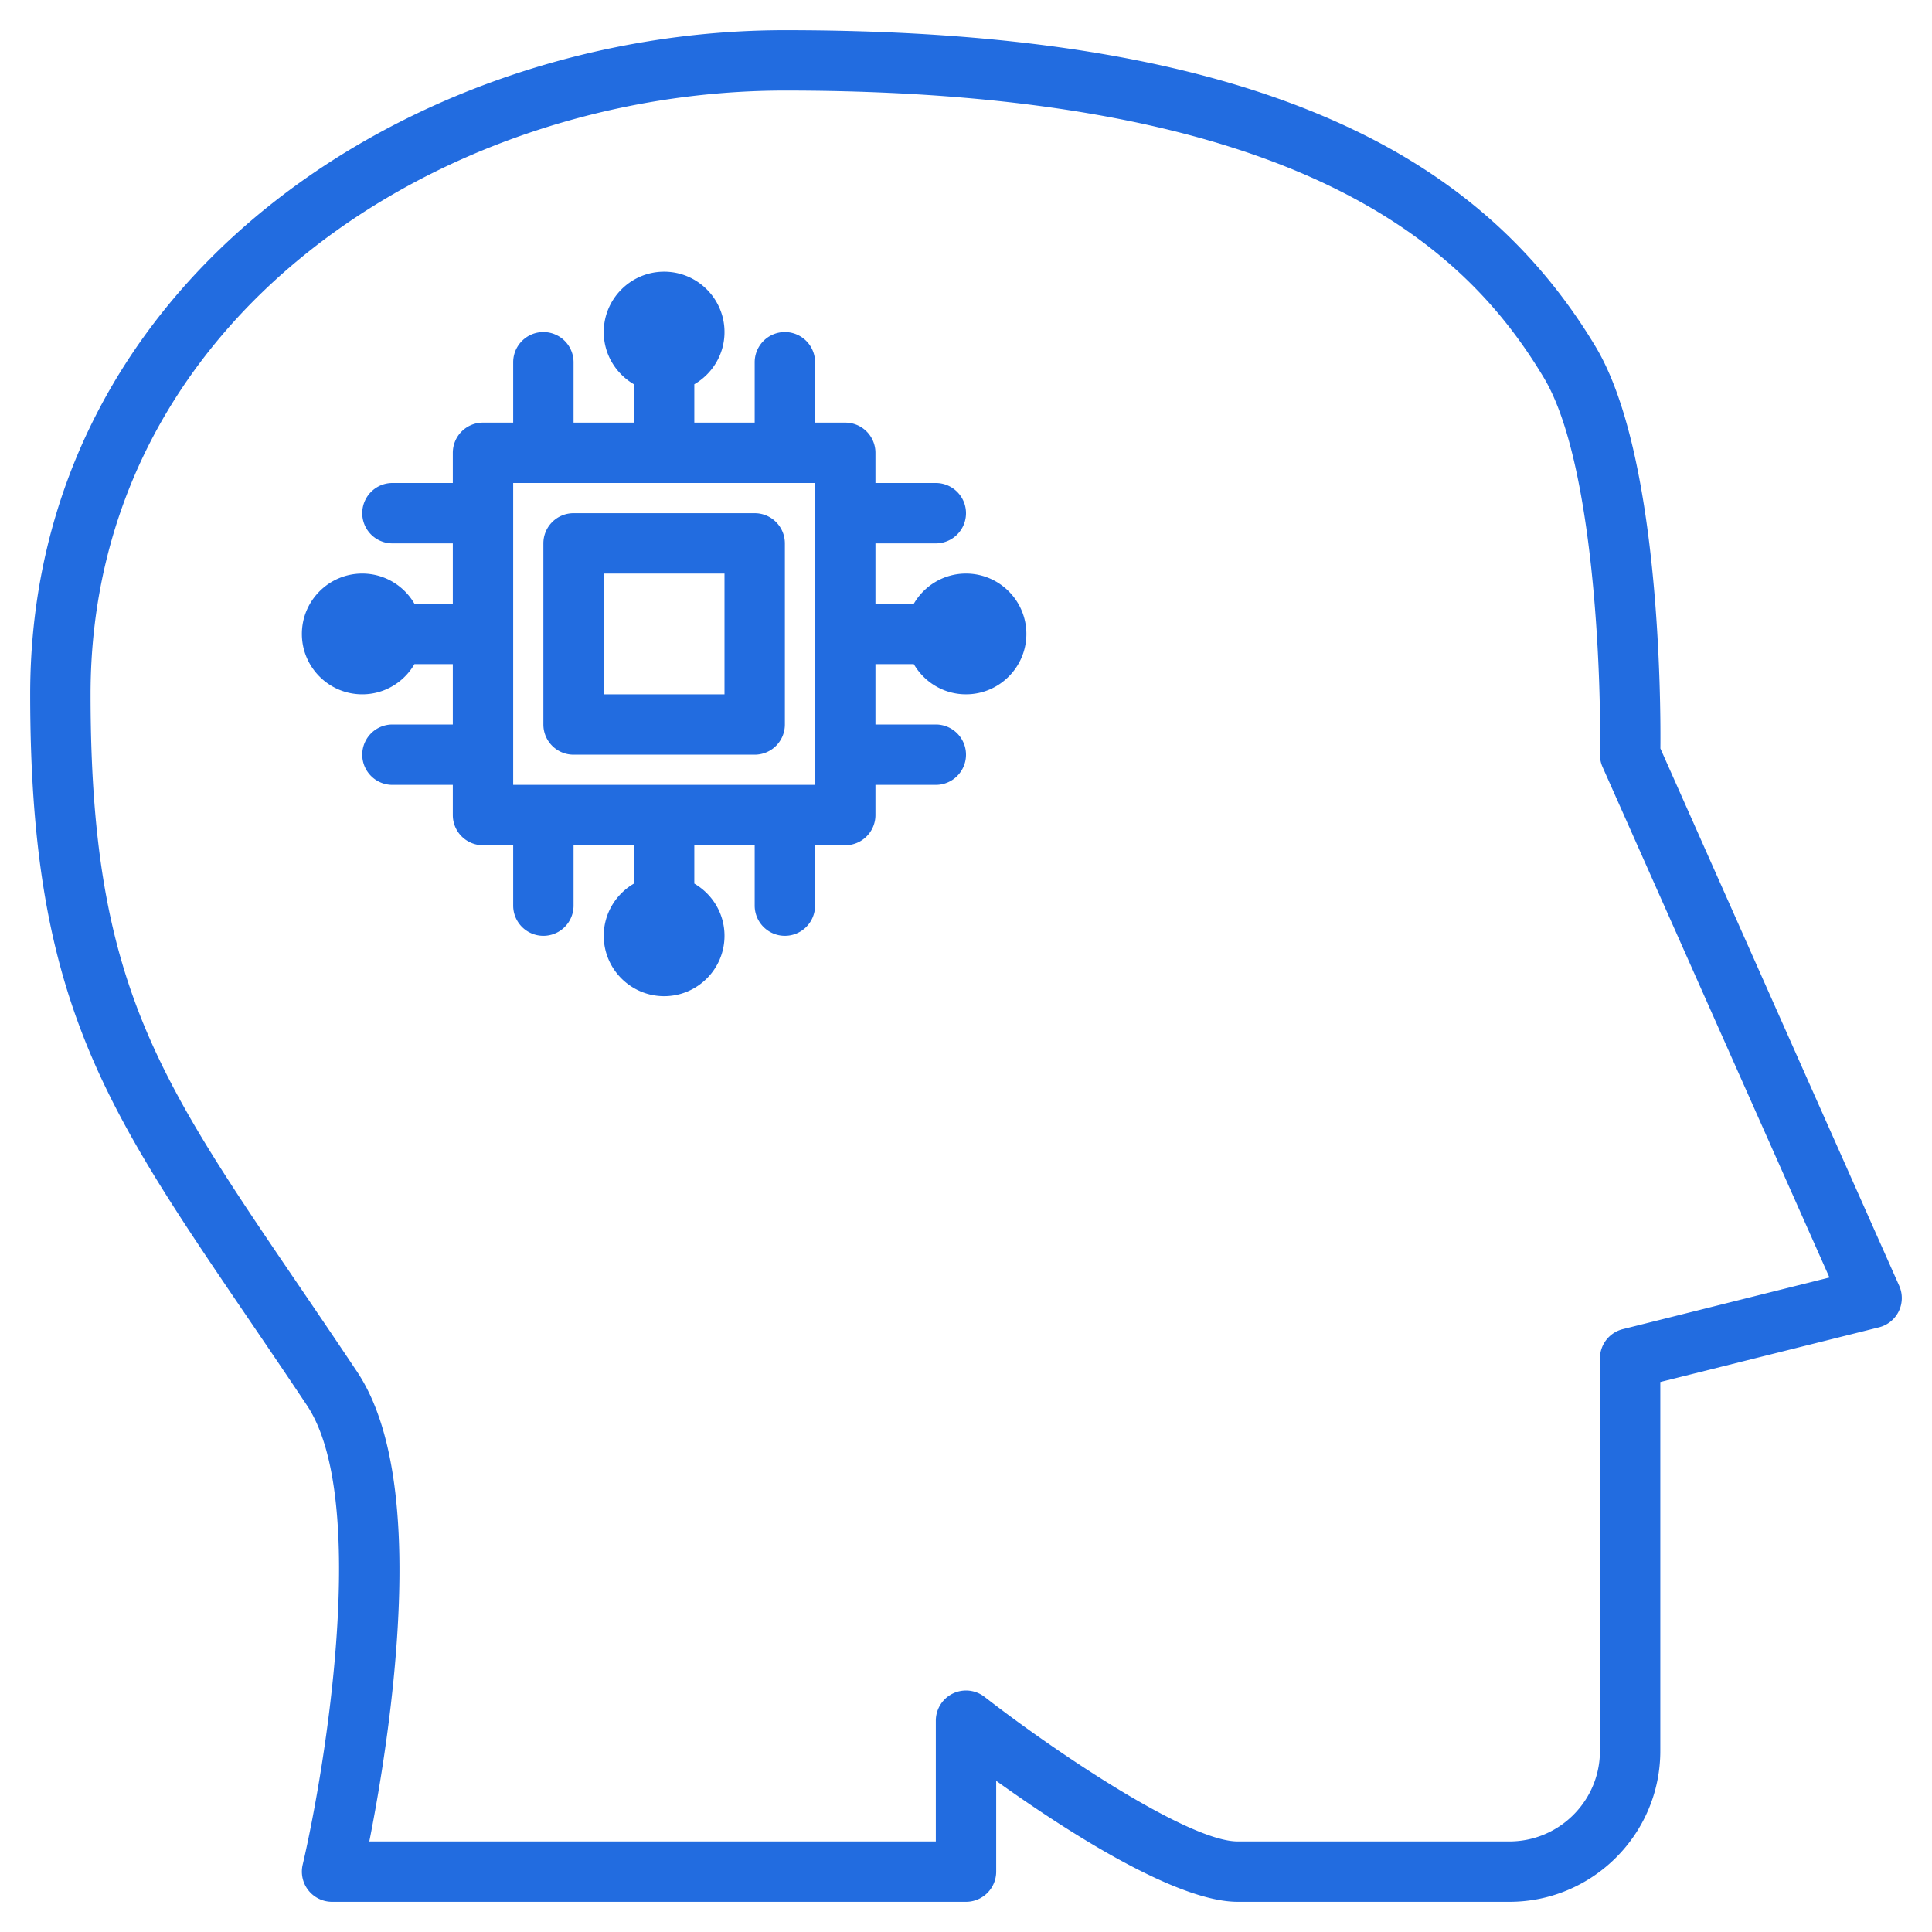
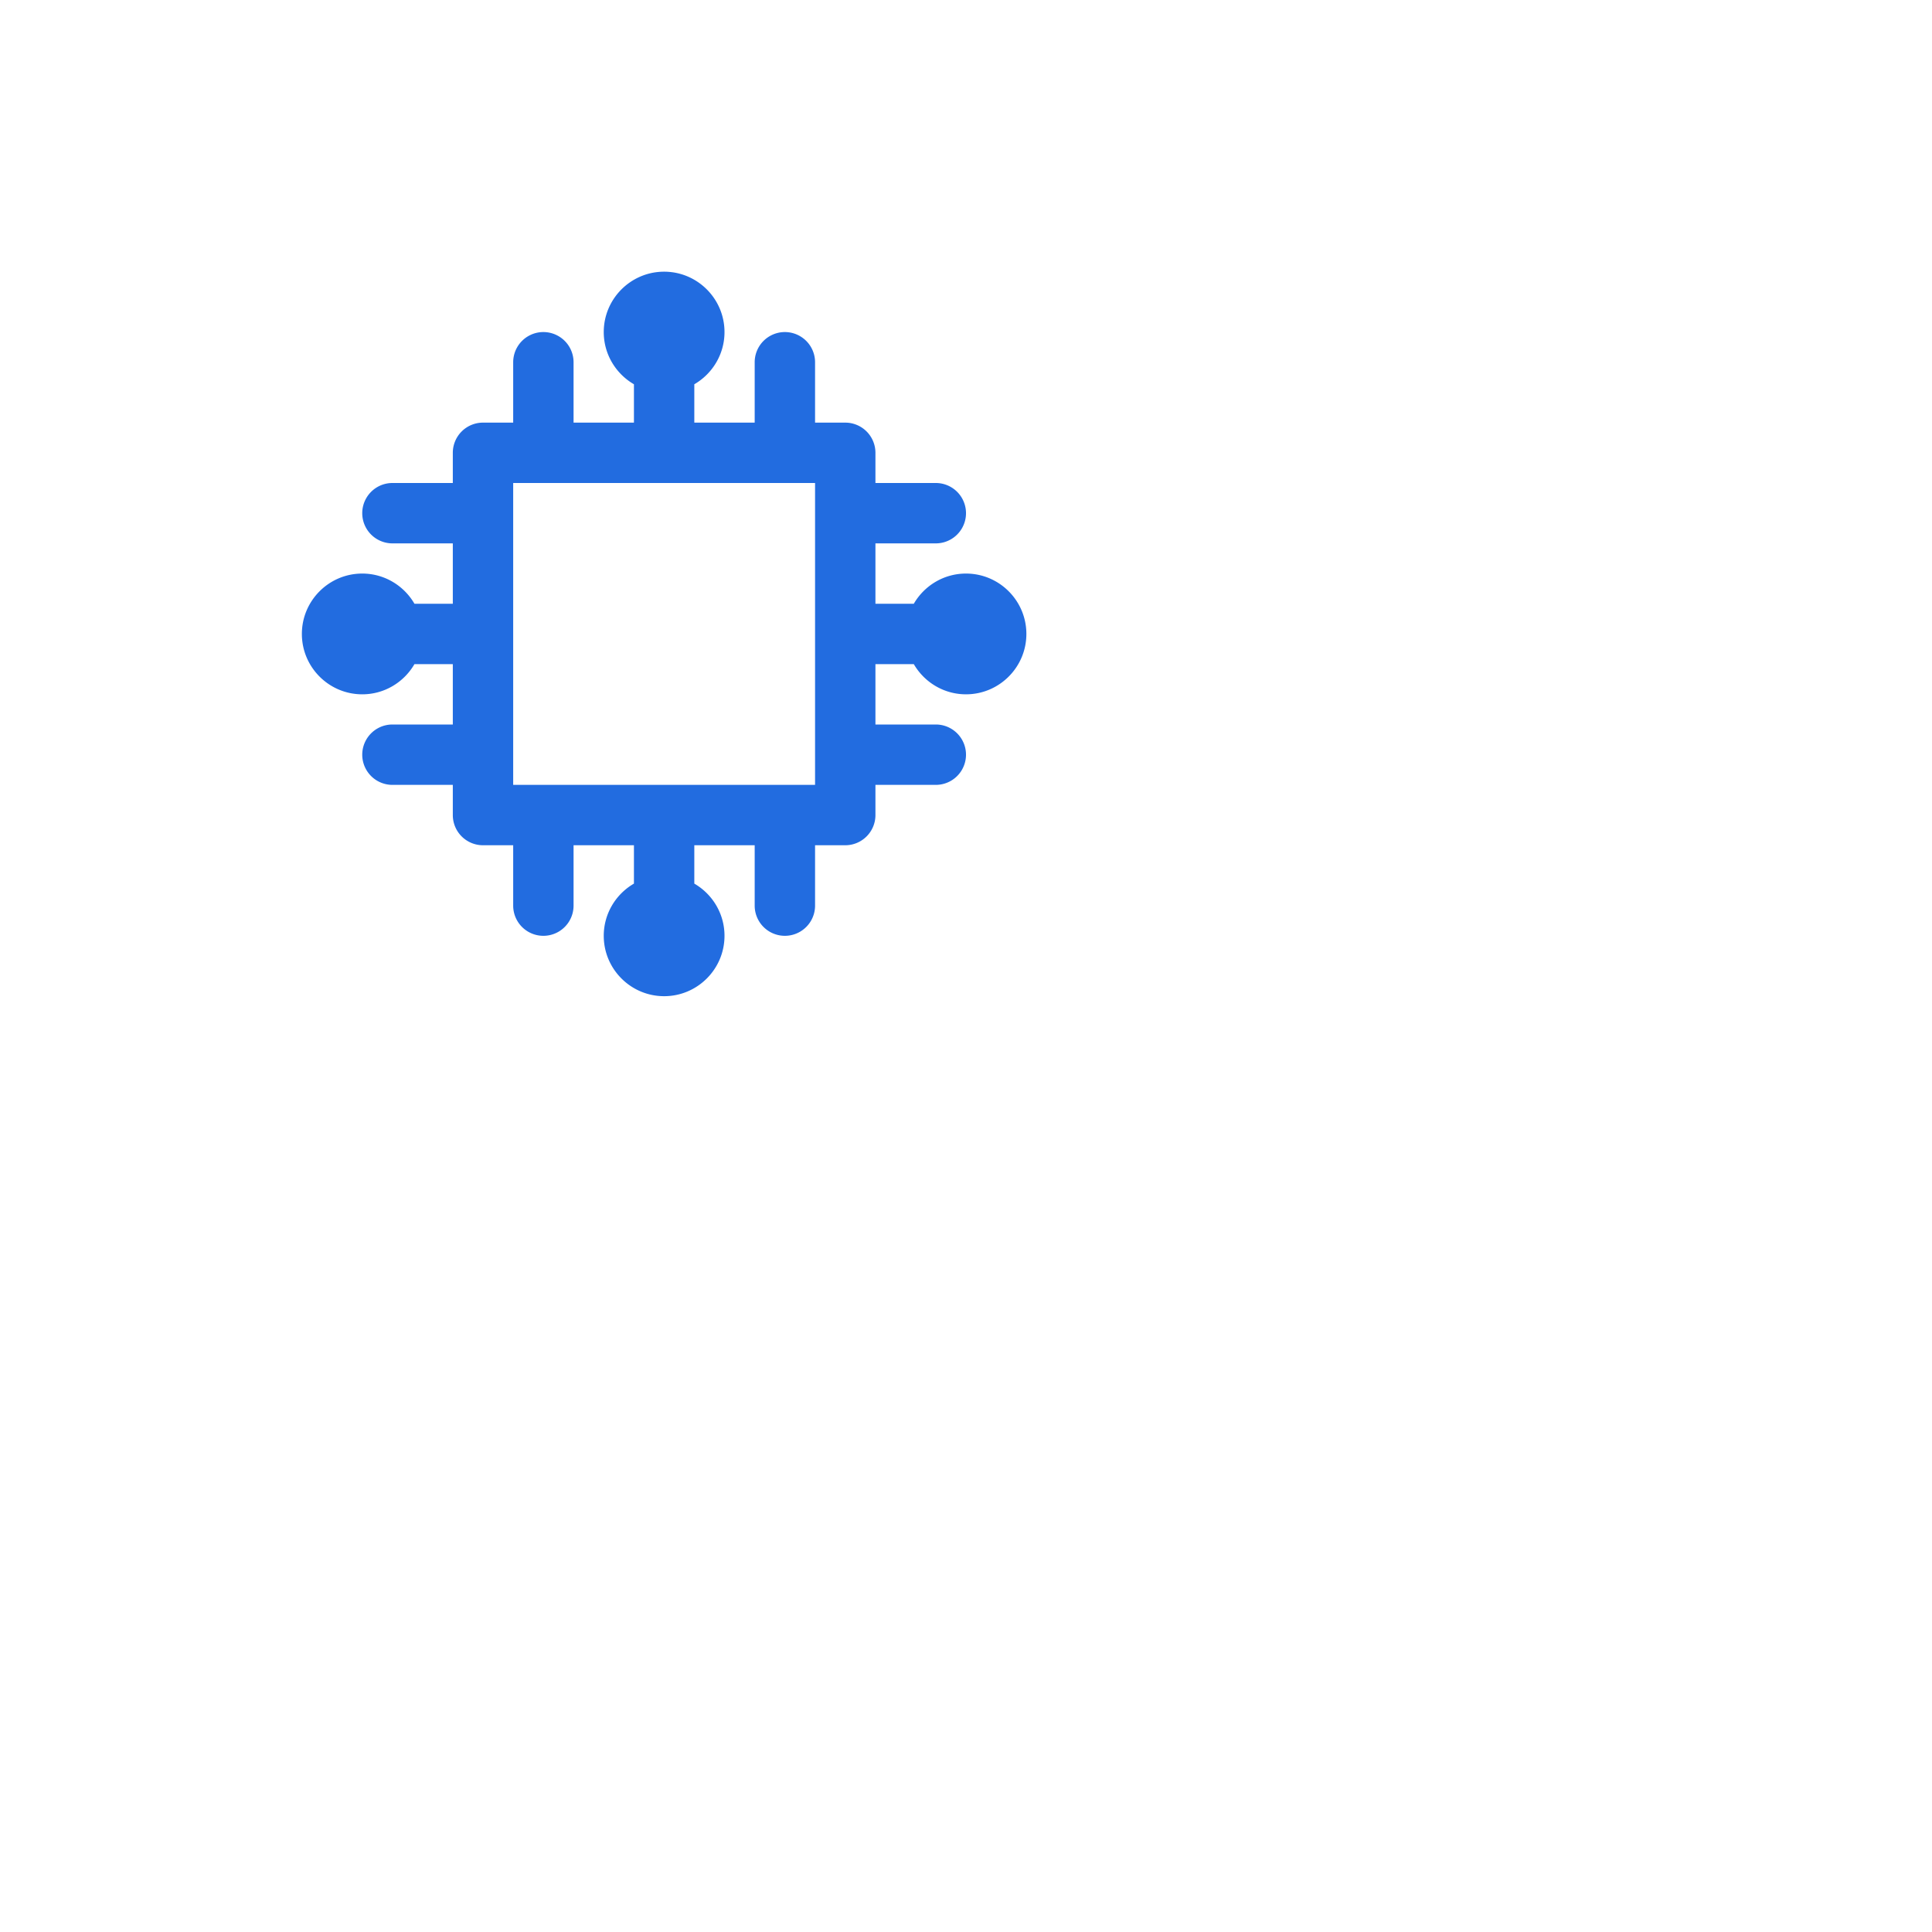
<svg xmlns="http://www.w3.org/2000/svg" version="1.1" width="512" height="512" x="0" y="0" viewBox="0 0 512 512" style="enable-background:new 0 0 512 512" xml:space="preserve" class="">
  <g>
-     <path d="m503.311 340.751-63.288-142.397c.112-12.047-.083-78.003-17.163-106.47-15.414-25.69-36.828-44.704-65.464-58.127C320.422 16.425 271.554 8 208 8 109.689 8 8 73.833 8 184c0 80.467 19.369 108.937 57.957 165.657 4.894 7.194 9.955 14.633 15.387 22.78 16.606 24.909 4.813 96.324-1.133 121.739A8.004 8.004 0 0 0 88 504h168a8 8 0 0 0 8-8v-24.061C281.714 484.646 311.418 504 328.001 504H400c22.056 0 40-17.944 40-40v-97.754l57.94-14.485a8 8 0 0 0 5.371-11.01zm-73.251 11.488A8.001 8.001 0 0 0 424 360v104c0 13.234-10.766 24-24 24h-71.999c-12.986 0-48.042-23.501-67.089-38.314A8.002 8.002 0 0 0 248 456v32H97.872c1.903-9.611 4.673-25.296 6.409-42.726 3.869-38.836.631-66.328-9.625-81.711-5.473-8.21-10.556-15.681-15.47-22.905C41.294 284.961 24 259.541 24 184 24 83.848 117.554 24 208 24c139.354 0 181.535 43.44 201.14 76.116 13.34 22.232 15.25 79.528 14.861 99.729a8.007 8.007 0 0 0 .688 3.404l60.133 135.299z" fill="#226ce0" opacity="1" data-original="#000000" class="" />
    <path d="M256 152c-5.907 0-11.063 3.226-13.835 8H232v-16h16a8 8 0 0 0 0-16h-16v-8a8 8 0 0 0-8-8h-8V96a8 8 0 0 0-16 0v16h-16v-10.165c4.774-2.771 8-7.928 8-13.835 0-8.822-7.178-16-16-16s-16 7.178-16 16c0 5.907 3.226 11.063 8 13.835V112h-16V96a8 8 0 0 0-16 0v16h-8a8 8 0 0 0-8 8v8h-16a8 8 0 0 0 0 16h16v16h-10.165c-2.771-4.774-7.928-8-13.835-8-8.822 0-16 7.178-16 16s7.178 16 16 16c5.907 0 11.063-3.226 13.835-8H120v16h-16a8 8 0 0 0 0 16h16v8a8 8 0 0 0 8 8h8v16a8 8 0 0 0 16 0v-16h16v10.165c-4.774 2.771-8 7.928-8 13.835 0 8.822 7.178 16 16 16s16-7.178 16-16c0-5.907-3.226-11.063-8-13.835V224h16v16a8 8 0 0 0 16 0v-16h8a8 8 0 0 0 8-8v-8h16a8 8 0 0 0 0-16h-16v-16h10.165c2.771 4.774 7.928 8 13.835 8 8.822 0 16-7.178 16-16s-7.178-16-16-16zm-40 56h-80v-80h80z" fill="#226ce0" opacity="1" data-original="#000000" class="" />
-     <path d="M200 136h-48a8 8 0 0 0-8 8v48a8 8 0 0 0 8 8h48a8 8 0 0 0 8-8v-48a8 8 0 0 0-8-8zm-8 48h-32v-32h32z" fill="#226ce0" opacity="1" data-original="#000000" class="" />
  </g>
</svg>